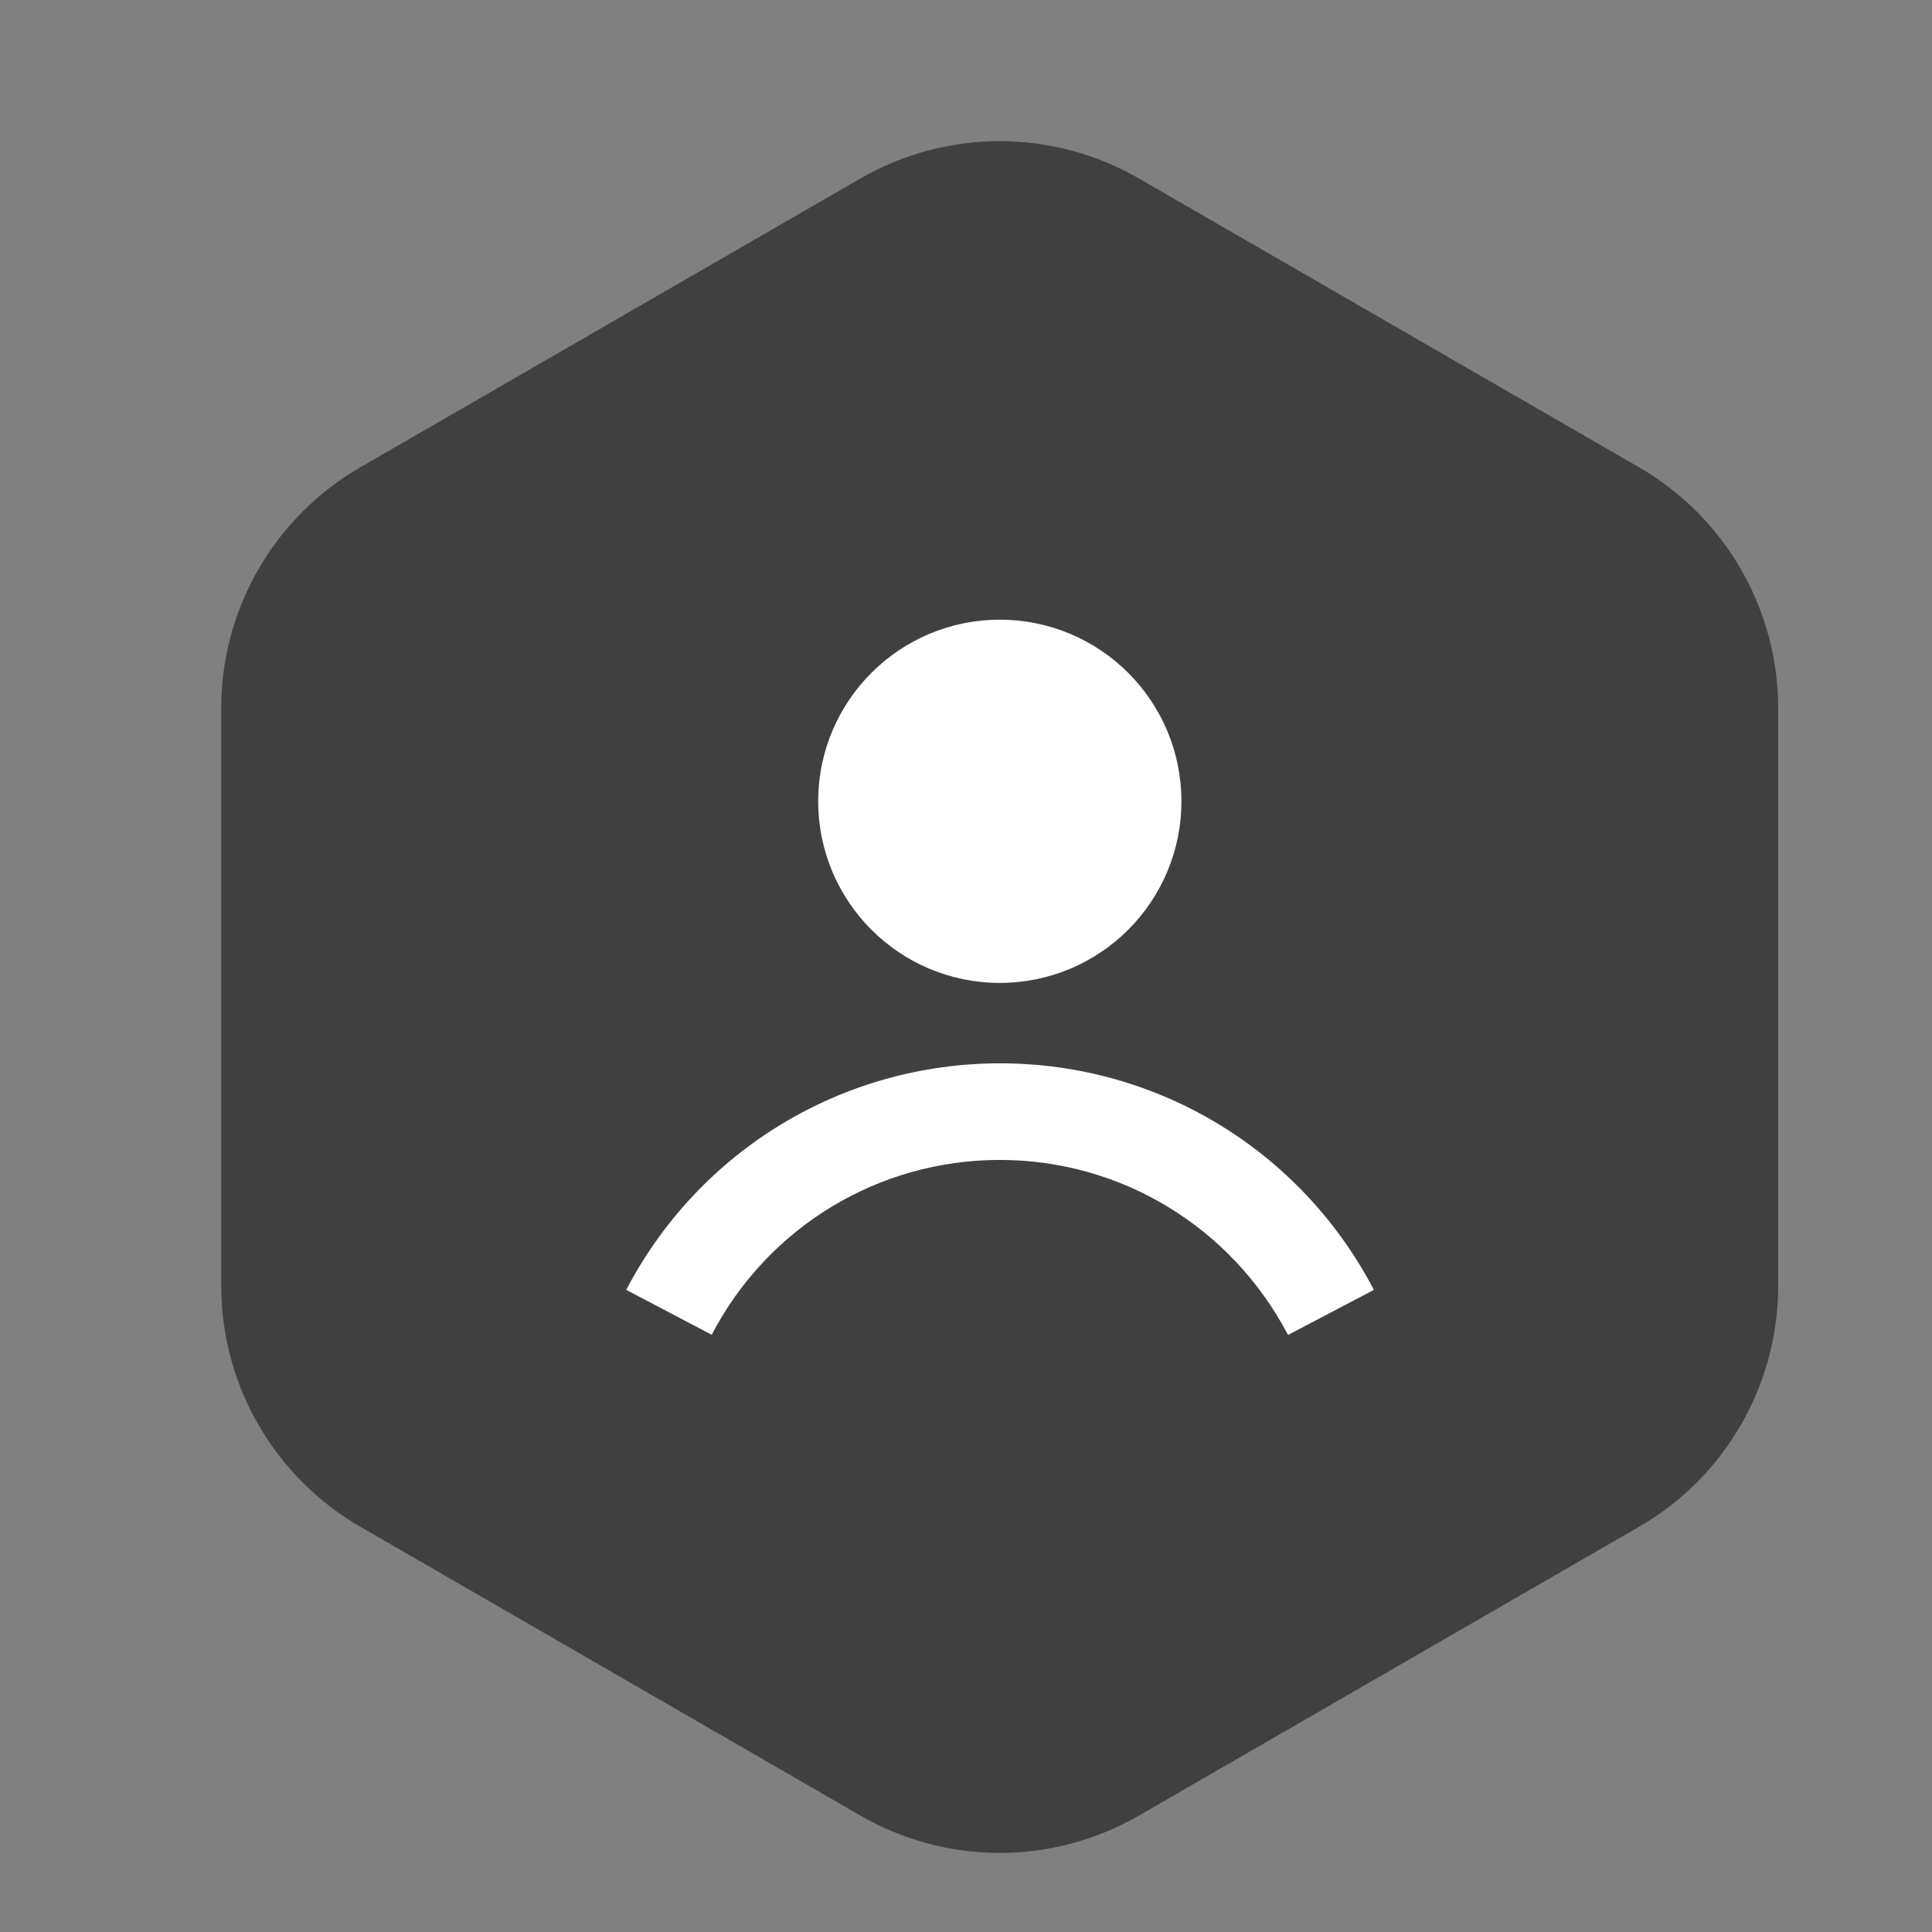
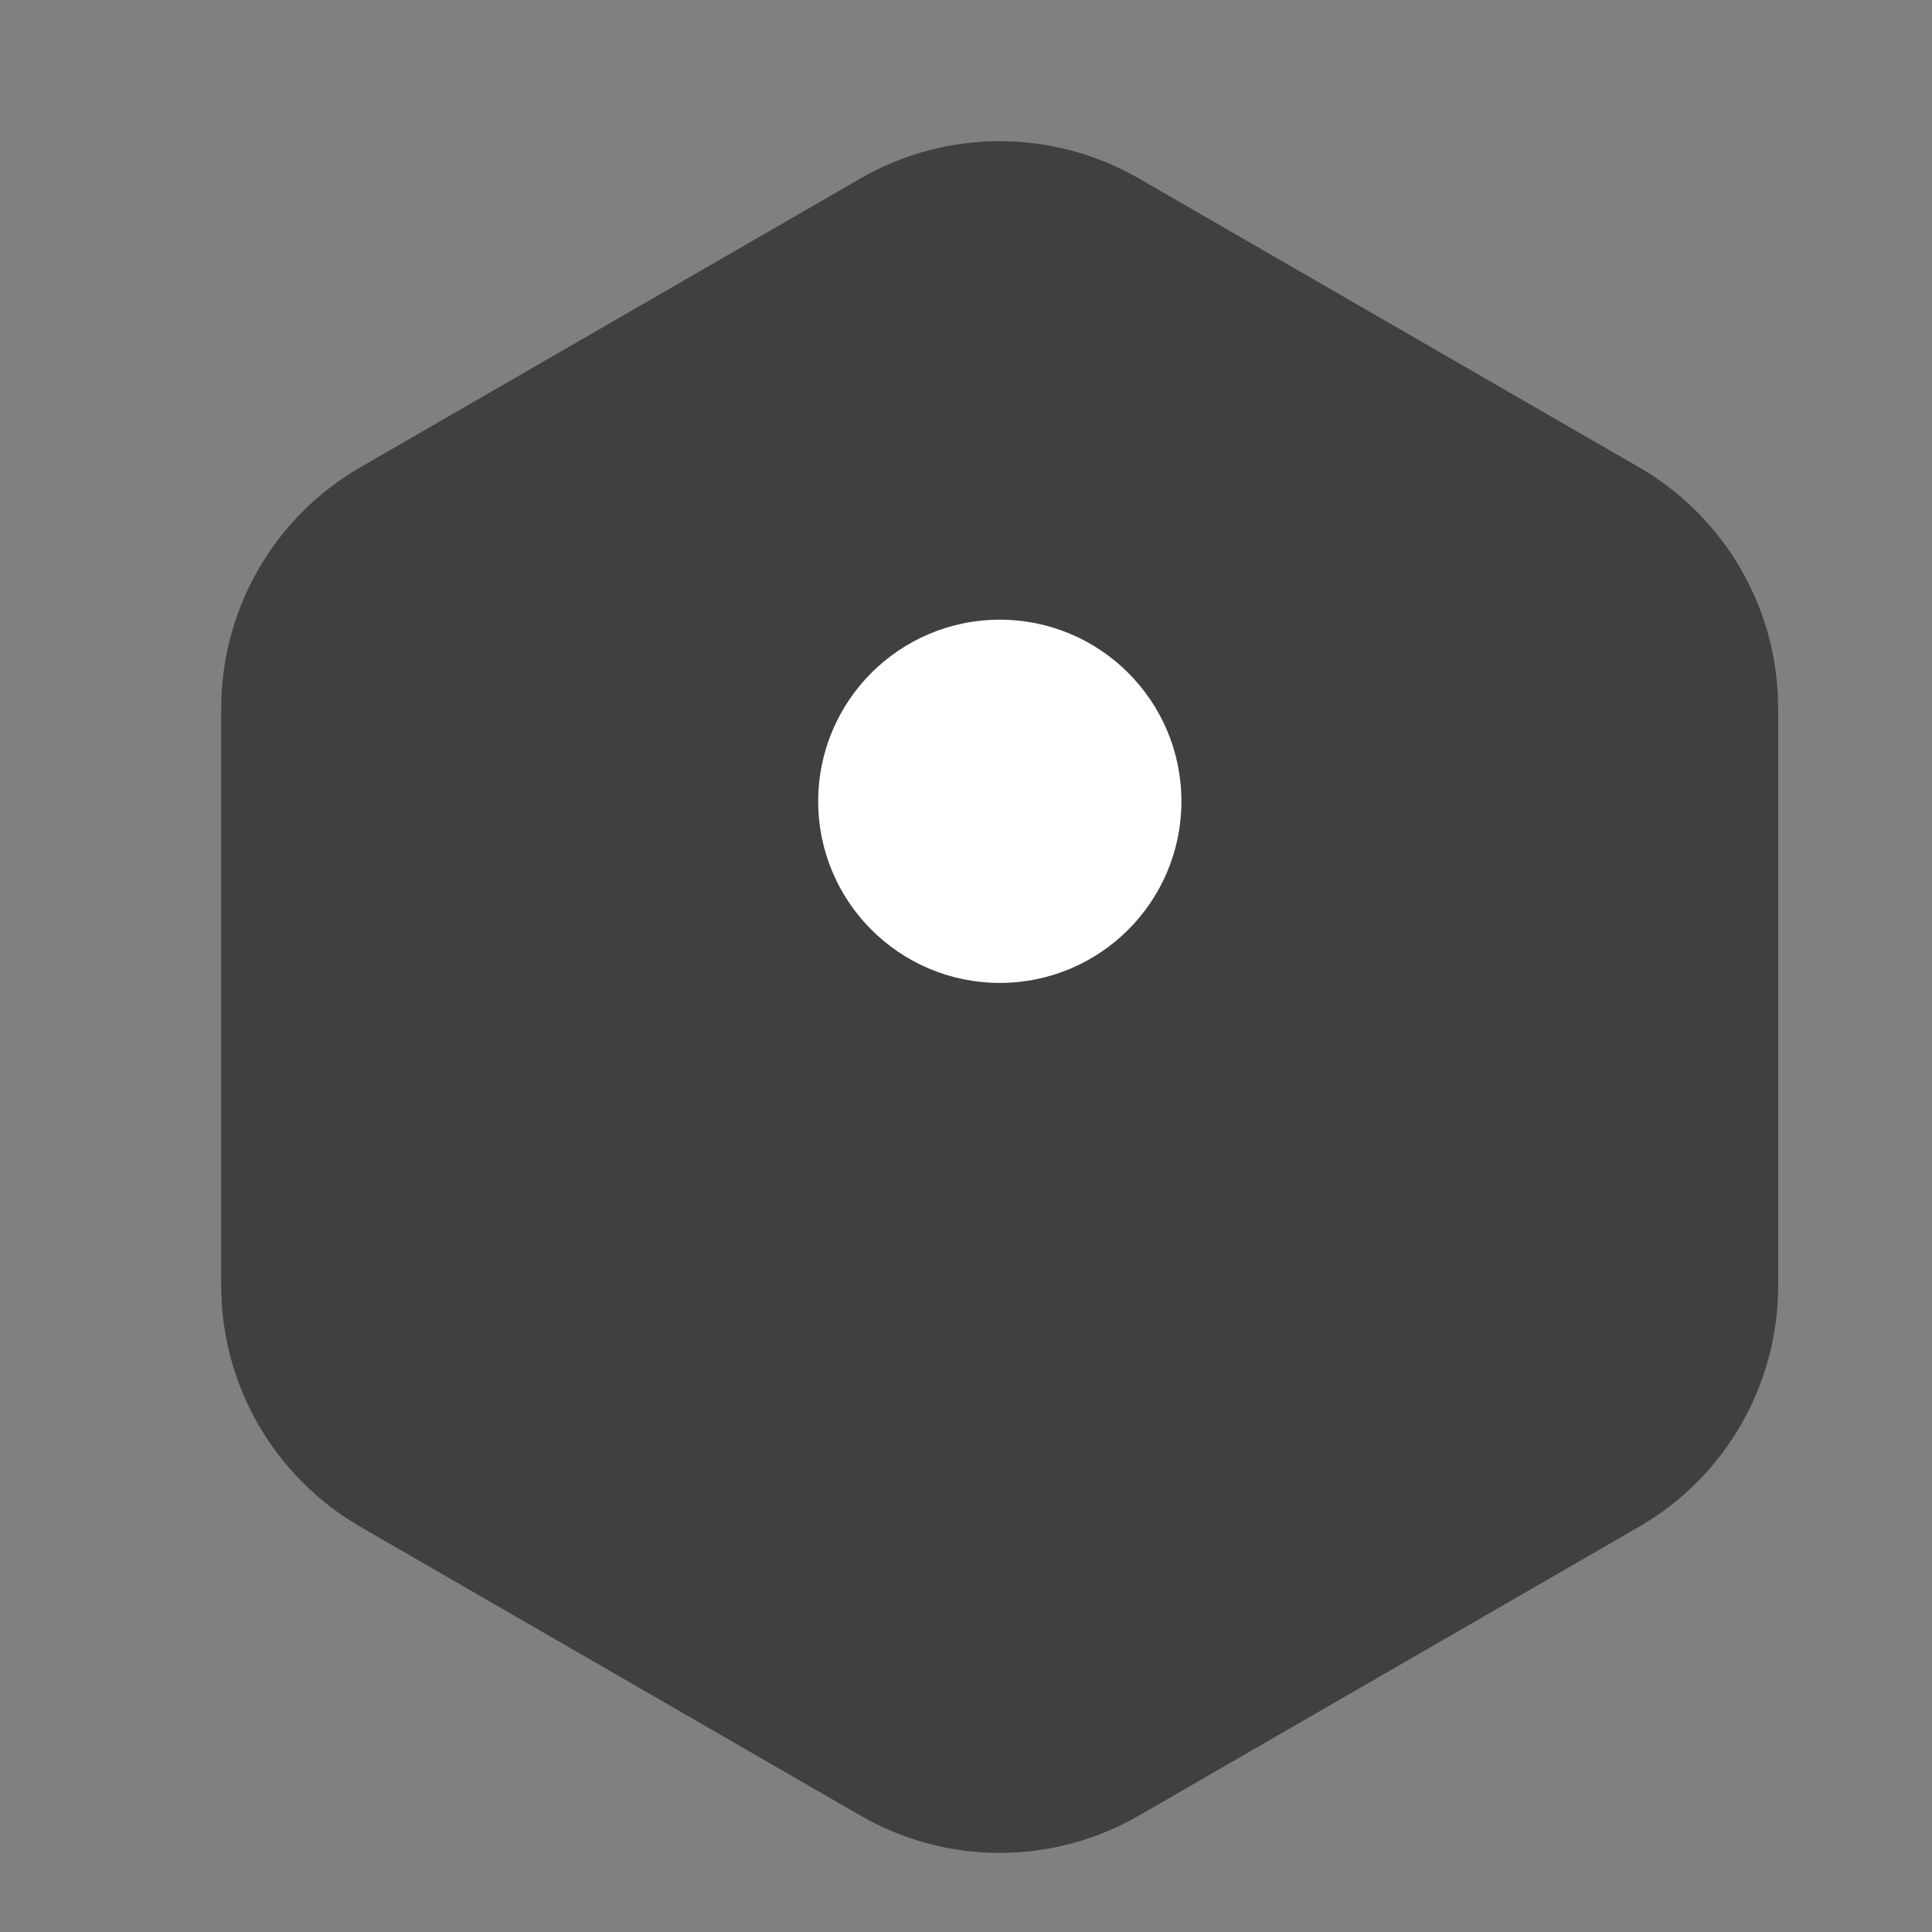
<svg xmlns="http://www.w3.org/2000/svg" id="Vrstva_1" viewBox="0 0 80 80">
  <rect x="0" y="0" width="80" height="80" fill="#808080" stroke="none" />
  <defs>
    <style>.cls-1{fill:#fff;}.cls-2{fill:#404040;}</style>
  </defs>
  <path class="cls-2" d="M9.16,29.33v23.91c0,4.12,2.2,7.92,5.76,9.98l20.71,11.96c3.57,2.06,7.96,2.06,11.53,0l20.71-11.96c3.57-2.06,5.76-5.87,5.76-9.98V29.33c0-4.12-2.2-7.92-5.76-9.98L47.16,7.39c-3.57-2.06-7.96-2.06-11.53,0L14.92,19.35c-3.57,2.06-5.76,5.87-5.76,9.98Z" />
  <circle class="cls-1" cx="41.4" cy="33.18" r="7.52" />
-   <path class="cls-1" d="M53.33,55.27c-2.34-4.46-6.91-7.24-11.93-7.24s-9.6,2.77-11.93,7.24l-3.54-1.86c3.03-5.79,8.96-9.38,15.48-9.38s12.45,3.59,15.48,9.38l-3.54,1.86Z" />
</svg>